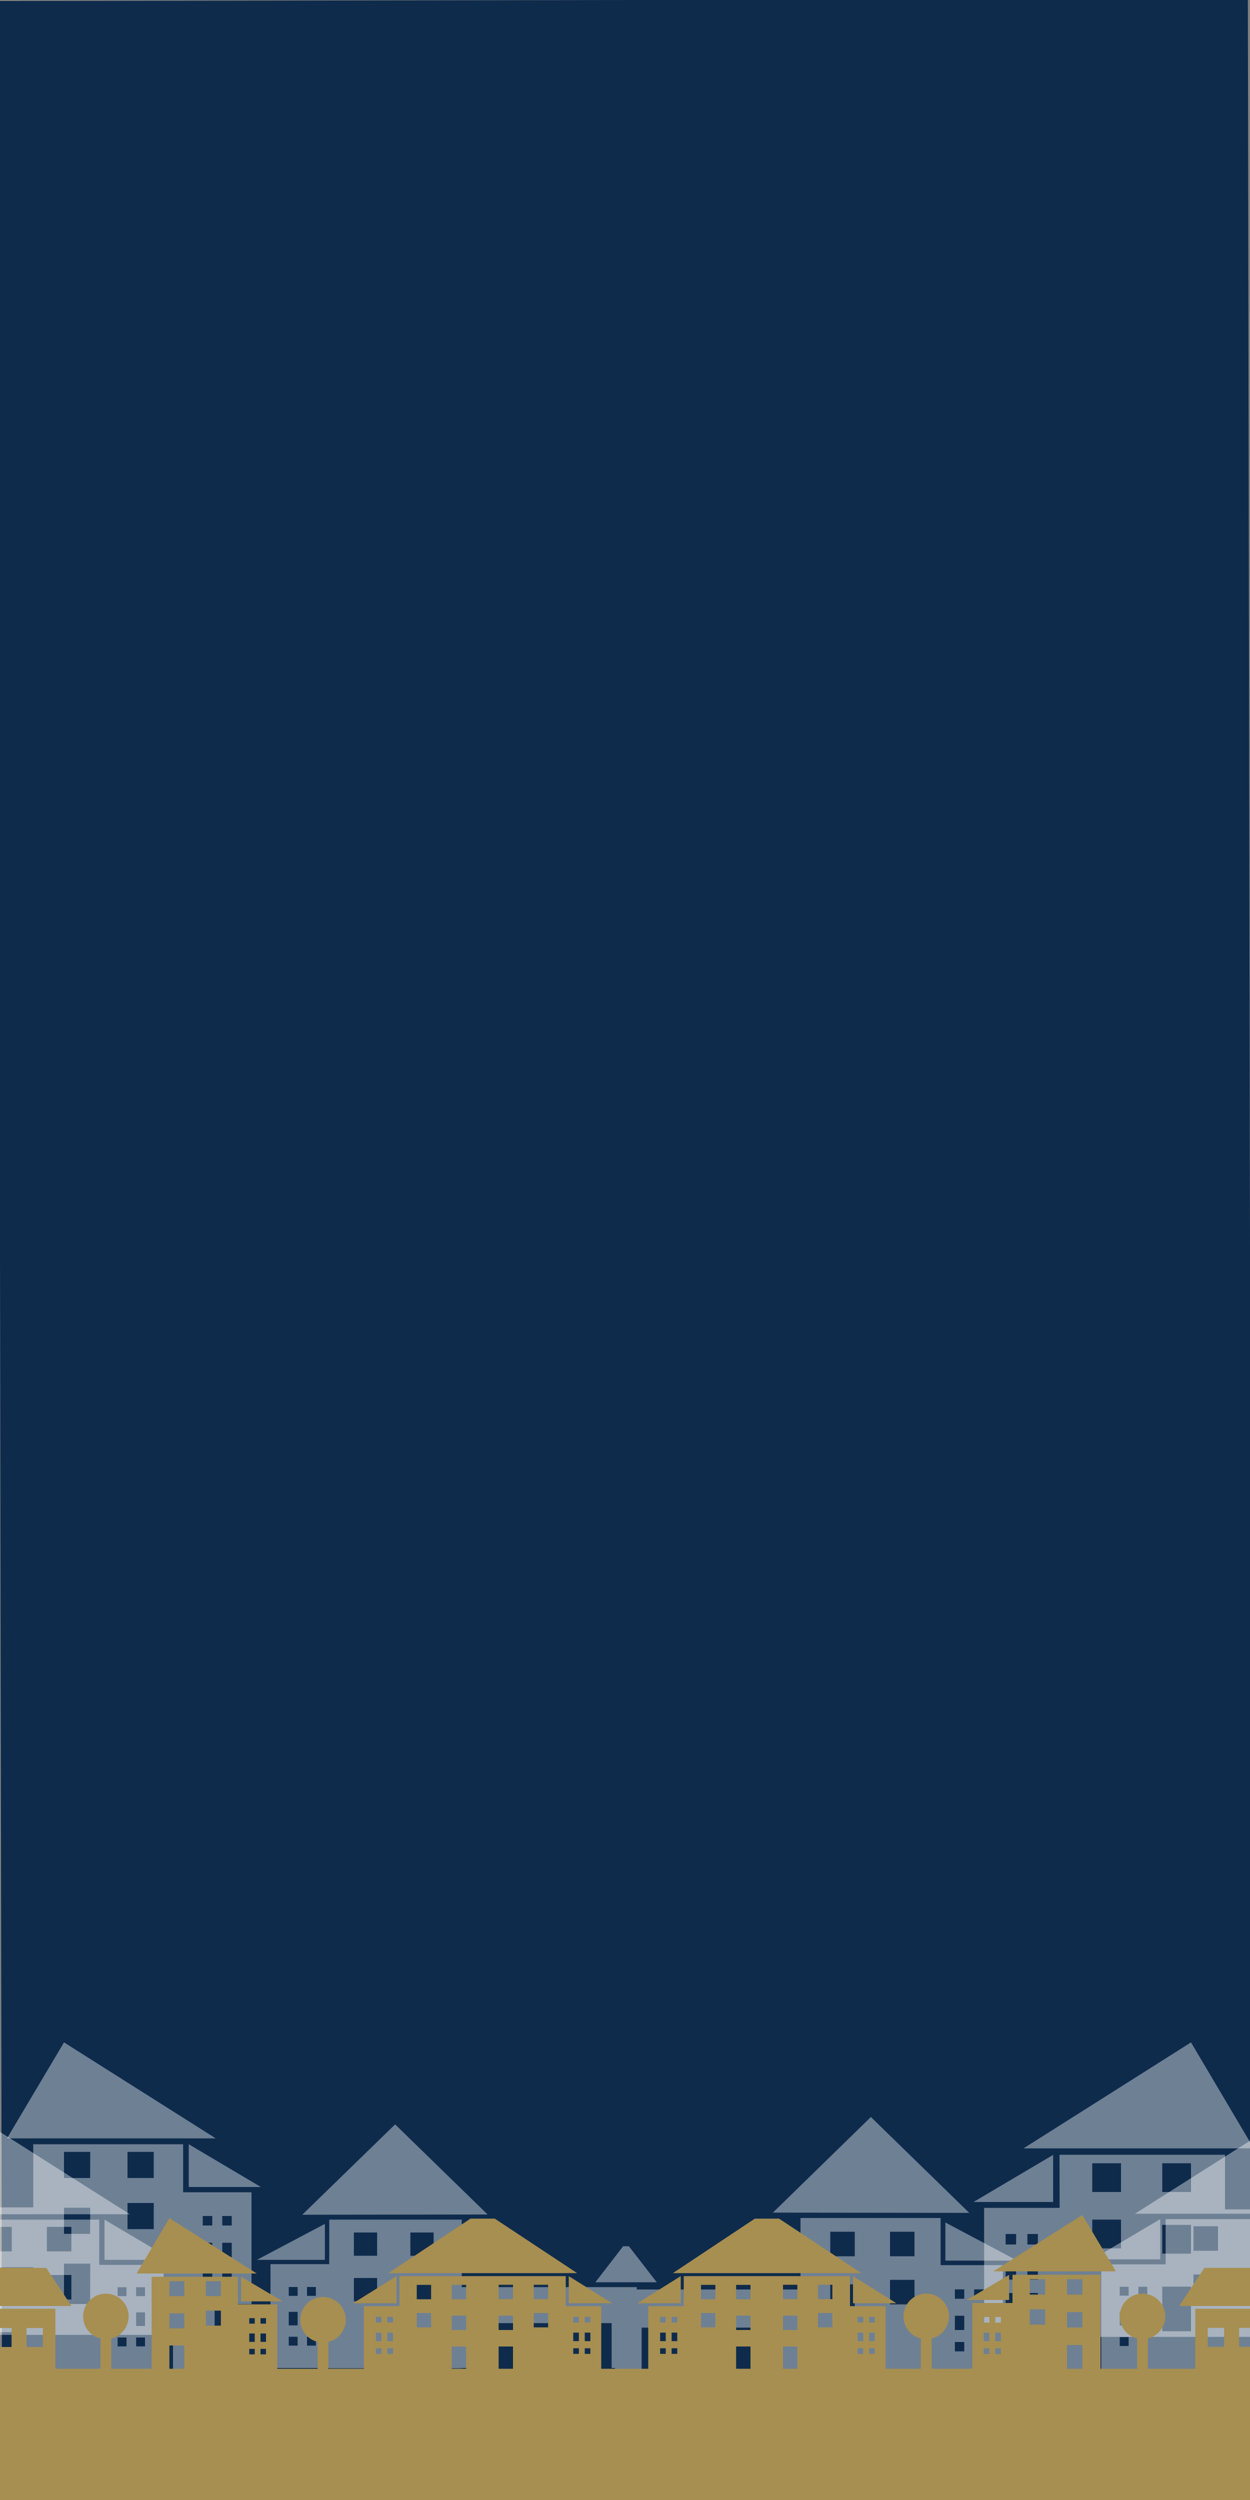
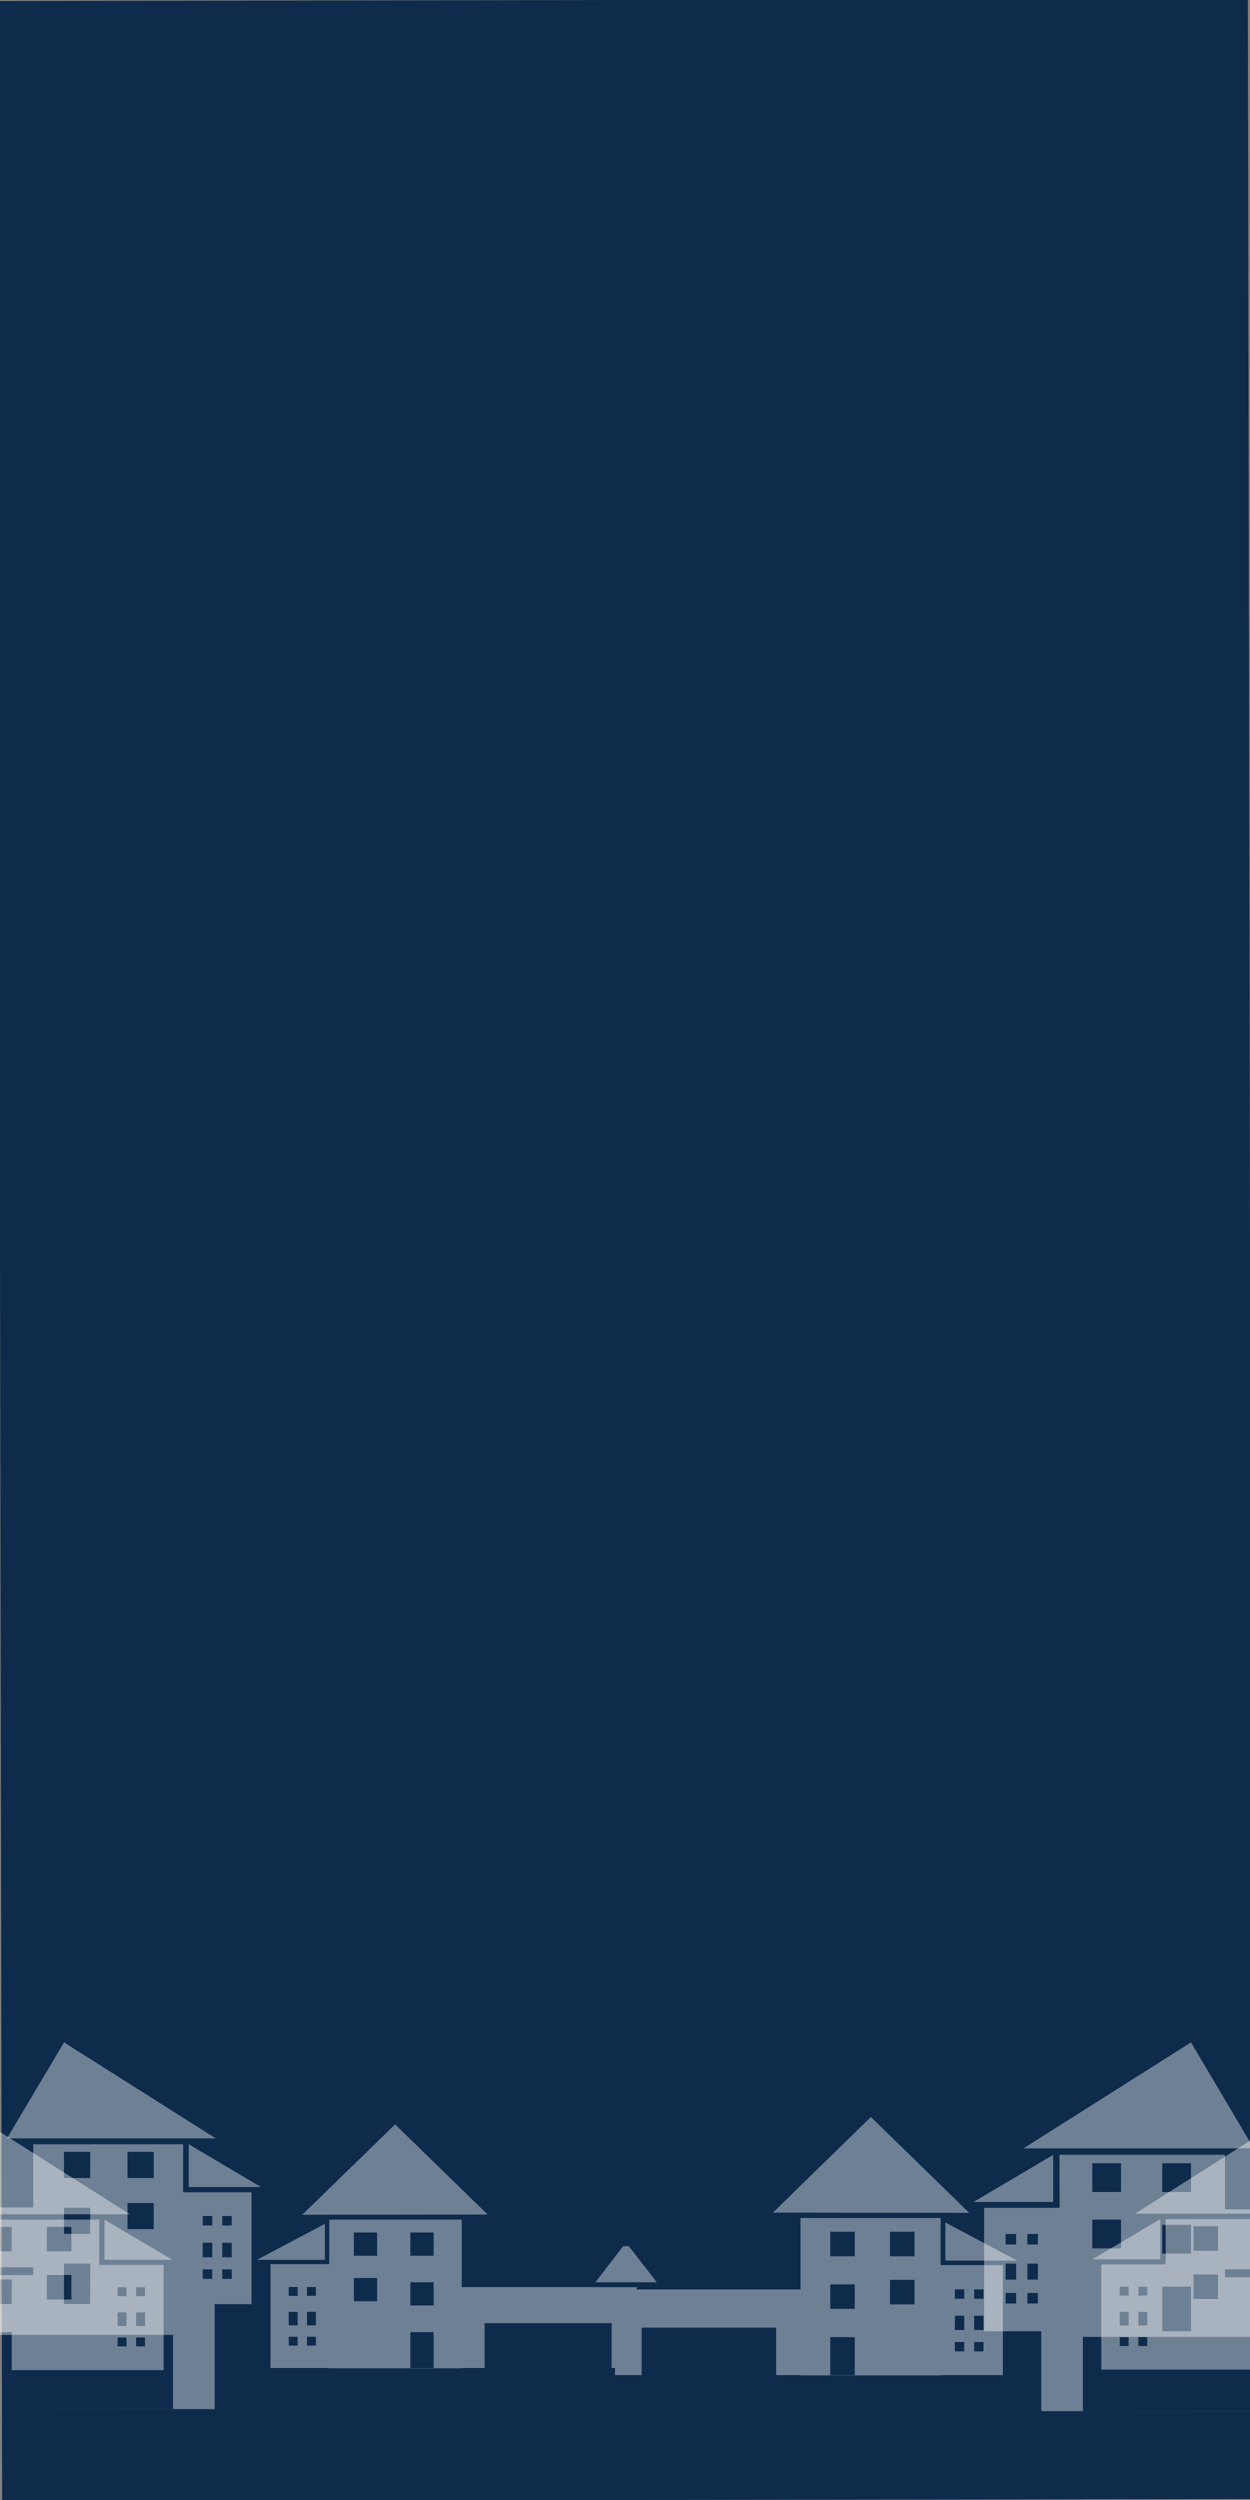
<svg xmlns="http://www.w3.org/2000/svg" xmlns:xlink="http://www.w3.org/1999/xlink" version="1.1" id="Layer_1" x="0px" y="0px" viewBox="0 0 1000 2000" style="enable-background:new 0 0 1000 2000;" xml:space="preserve">
  <rect x="0" y="0" width="1000" height="2000" fill="#808080" stroke="none" />
  <style type="text/css">
	.st0{clip-path:url(#SVGID_3_);}
	.st1{fill:#0E2B4C;}
	.st2{clip-path:url(#SVGID_5_);}
	.st3{clip-path:url(#SVGID_7_);fill:#662D91;}
	.st4{opacity:0.4;clip-path:url(#SVGID_9_);fill:#FFFFFF;enable-background:new    ;}
	.st5{opacity:0.4;clip-path:url(#SVGID_11_);fill:#FFFFFF;enable-background:new    ;}
	.st6{clip-path:url(#SVGID_13_);fill:#A78F51;}
</style>
  <g>
    <g>
      <g>
        <defs>
          <rect id="SVGID_2_" width="1000" height="2000" />
        </defs>
        <clipPath id="SVGID_3_">
          <use xlink:href="#SVGID_2_" style="overflow:visible;" />
        </clipPath>
        <g class="st0">
          <g>
            <polygon id="SVGID_1_" class="st1" points="1001.7,1999.2 1.7,2000.8 -1.7,0.8 998.3,-0.8      " />
          </g>
        </g>
      </g>
    </g>
    <g>
      <g>
        <defs>
          <rect id="SVGID_4_" width="1000" height="2000" />
        </defs>
        <clipPath id="SVGID_5_">
          <use xlink:href="#SVGID_4_" style="overflow:visible;" />
        </clipPath>
        <g class="st2">
          <g>
            <g>
              <g>
                <g>
                  <g>
                    <defs>
                      <rect id="SVGID_6_" x="-500" y="1000" width="2000" height="1000" />
                    </defs>
                    <clipPath id="SVGID_7_">
                      <use xlink:href="#SVGID_6_" style="overflow:visible;" />
                    </clipPath>
                    <path class="st3" d="M1348,1748.4" />
                  </g>
                </g>
                <g>
                  <g>
                    <defs>
                      <rect id="SVGID_8_" x="-500" y="1000" width="2000" height="1000" />
                    </defs>
                    <clipPath id="SVGID_9_">
                      <use xlink:href="#SVGID_8_" style="overflow:visible;" />
                    </clipPath>
                    <path class="st4" d="M-30,1927.3h168.4v0.1L-30,1927.3L-30,1927.3z M-148.7,1604.3l-123.1,119.9l245.8-0.3L-148.7,1604.3z            M146.5,1753.8h54.7v89.5h-29.5v84h-33.3v-59.4H-30v59.4h-30.4v0.4H-236v-0.4h-77.9v-60.5h7v-29.7H-326v29.7h-118.5v-82.2           h50.3l-0.1-35.3h110.2v9.4l42.3-22.5v47.9h-42.3v5.5h48.2v-59h175.5v89.5h87v-6.3h-79.9v-47.9h79.9v-50.5h119.9           L146.5,1753.8L146.5,1753.8z M-423.2,1841.4h-7v7h7V1841.4z M-423.2,1821.7h-7v10.7h7V1821.7z M-423.2,1802.1h-7v7h7           V1802.1z M-408.8,1841.4h-7v7h7V1841.4z M-408.8,1821.7h-7v10.7h7V1821.7z M-408.8,1802.1h-7v7h7V1802.1z M-326,1774.1           h12.9h6.3v-3.3v-15.9H-326V1774.1z M-353.5,1792.5h-19.2v19.2h19.2V1792.5z M-353.5,1754.9h-19.2v19.2h19.2V1754.9z            M-306.8,1796H-326v19.2h19.2V1796z M-278,1885.9h-11.7v11.7h11.7V1885.9z M-278,1852.9h-11.7v17.9h11.7V1852.9z            M-278,1820.1h-11.7v11.7h11.7V1820.1z M-253.8,1885.9h-11.7v11.7h11.7V1885.9z M-253.8,1852.9h-11.7v17.9h11.7V1852.9z            M-253.8,1820.1h-11.7v11.7h11.7V1820.1z M-172.5,1808.2h-30.7v30.7h30.7V1808.2z M-172.5,1747.9h-30.7v30.7h30.7V1747.9z            M-97.7,1879.8h-30.7v47.6h30.7V1879.8z M-97.7,1813.8h-30.7v30.7h30.7V1813.8z M-97.7,1747.9h-30.7v30.7h30.7V1747.9z            M72.2,1810.9h-21v32.3h20.9L72.2,1810.9L72.2,1810.9z M72.2,1766.2h-21v20.9h20.9L72.2,1766.2L72.2,1766.2z M72.2,1721.5           h-21v20.9h20.9L72.2,1721.5L72.2,1721.5z M123,1762.4h-21v20.9h21V1762.4z M123,1721.5h-21v20.9h21V1721.5z M177.8,1780.4           h7.6v-7.6h-7.6V1780.4z M177.8,1805.8h7.6v-11.6h-7.6V1805.8z M177.8,1823.1h7.6v-7.6h-7.6V1823.1z M162.2,1780.4h7.6v-7.6           h-7.6V1780.4z M162.2,1805.8h7.6v-11.6h-7.6V1805.8z M162.2,1823.1h7.6v-7.6h-7.6V1823.1z M-398.6,1749.3l-53.1,31.4h53.1           V1749.3z M-306.9,1674.4l-111.5,70.6H-265L-306.9,1674.4z M151,1749.6h57.7l-57.7-34.2V1749.6z M51.2,1633.9l-45.6,76.8           h167L51.2,1633.9z M866.3,1929h168.4v-0.1L866.3,1929L866.3,1929z M1153.3,1605.9l-122.7,119.6l245.8,0.4L1153.3,1605.9z            M1395.1,1784.2h49.7v81.1h-117.1V1836h-9.1h-9.8v29.3h9.8v63.6h-77.9v0.4h-175.5v-0.4h-30.4v-59.4H866.3v59.4H833V1865           h-45.7v-98.7h60.4l-0.1-42.5H980v43.7h78v47.9h-78v6.4h85.1v-89.6h175.5v59h45.7v-5.5h-39.8v-47.9l39.8,21.2v-9.7h108.8           V1784.2z M812.9,1834.4h-8.4v8.4h8.4V1834.4z M812.9,1810.9h-8.4v12.8h8.4V1810.9z M812.9,1787.2h-8.4v8.4h8.4V1787.2z            M830.3,1834.4h-8.4v8.4h8.4V1834.4z M830.3,1810.9h-8.4v12.8h8.4V1810.9z M830.3,1787.2h-8.4v8.4h8.4V1787.2z            M896.8,1775.7h-23v23h23V1775.7z M896.8,1730.6h-23v23h23V1730.6z M952.8,1829.3h-23v35.7h23V1829.3z M952.8,1779.9h-23           v23h23V1779.9z M952.8,1730.6h-23v23h23V1730.6z M1133.1,1881.4h-30.7v47.6h30.7V1881.4z M1133.1,1815.4h-30.7v30.7h30.7           V1815.4z M1133.1,1749.5h-30.7v30.7h30.7V1749.5z M1207.9,1809.8h-30.7v30.7h30.7V1809.8z M1207.9,1749.5h-30.7v30.7h30.7           V1749.5z M1423.7,1808.3h6.9v-6.9h-6.9V1808.3z M1423.7,1831.3h6.9v-10.5h-6.9V1831.3z M1423.7,1847.1h6.9v-6.9h-6.9           V1847.1z M1409.4,1808.3h6.9v-6.9h-6.9V1808.3z M1409.4,1831.3h6.9v-10.5h-6.9V1831.3z M1409.4,1847.1h6.9v-6.9h-6.9           V1847.1z M1308.8,1770.9v2.9h5.5h13.4v-18.9h-18.9V1770.9z M1282.7,1833.4h3.7h8v-11.7h-8h-3.7V1833.4z M1270.2,1887.6           h-11.7v11.7h11.7V1887.6z M1270.2,1854.6h-11.7v17.9h11.7V1854.6z M1270.2,1821.7h-11.7v11.7h11.7V1821.7z M1294.3,1887.6           h-11.7v11.7h11.7V1887.6z M1294.3,1865.3v-10.7h-8h-3.7v17.9h11.7V1865.3z M1327.7,1795.4h-9.1h-9.8v18.9h9.8h9.1V1795.4z            M1373.8,1792h-18.9v18.9h18.9V1792z M1373.8,1754.9h-18.9v18.9h18.9V1754.9z M1399.3,1780.3h52.3l-52.3-31V1780.3z            M1418.8,1745.1l-110.1-69.7l-41.3,69.7H1418.8z M842.5,1723.9l-63.7,37.7h63.7V1723.9z M952.8,1633.9l-134,84.8H1003           L952.8,1633.9z" />
                  </g>
                </g>
                <g>
                  <g>
                    <defs>
                      <rect id="SVGID_10_" x="-500" y="1000" width="2000" height="1000" />
                    </defs>
                    <clipPath id="SVGID_11_">
                      <use xlink:href="#SVGID_10_" style="overflow:visible;" />
                    </clipPath>
-                     <path class="st5" d="M-522.9,1900.1h24.7v-33.7h24.5v33.7h85.9v-67.4h-135.1V1900.1z M-420.1,1854.3h18.4v21.3h-18.4           V1854.3z M-455.4,1854.3h18.4v21.3h-18.4V1854.3z M-398.1,1786.8l28.4,42.8h-177.8l34-30.8l-0.1-33.7h18.1l0.4,16.9           l16.4-20l23.3,24.8L-398.1,1786.8L-398.1,1786.8z M1397.2,1900.9h85.9v-33.7h24.5v33.7h24.7v-67.4h-135.1V1900.9z            M1446.3,1855h18.4v21.3h-18.4V1855z M1411.2,1855h18.4v21.3h-18.4V1855z M1556.8,1830.3h-177.7l28.4-42.8h57.3l23.2-24.7           l16.5,20l0.4-16.9h18.1l-0.2,33.7L1556.8,1830.3z M932.5,1811.5H881v84.2h121.6v-30.4h19.6v30.4h23.2v-120.4H932.5V1811.5z            M902.9,1876.8h-7.1v-7.1h7.1V1876.8z M902.9,1860.4h-7.1v-10.9h7.1V1860.4z M902.9,1836.5h-7.1v-7.1h7.1V1836.5z            M917.8,1876.8h-7.1v-7.1h7.1V1876.8z M917.8,1860.4h-7.1v-10.9h7.1V1860.4z M917.8,1836.5h-7.1v-7.1h7.1V1836.5z            M1002.6,1781h19.6v19.6h-19.6V1781z M1002.6,1823.2h19.6v19.6h-19.6V1823.2z M954.8,1781h19.6v19.6h-19.6V1781z            M954.8,1819.6h19.6v19.6h-19.6V1819.6z M928.2,1807.5h-54.4l54.4-32.2V1807.5z M1065,1771H907.9l114.2-72.4L1065,1771z            M79.4,1775.7h-113v120.4h23.3v-30.4H9.4v30.4h121.5v-84.2H79.4V1775.7z M108.9,1829.8h7.1v7.1h-7.1V1829.8z M108.9,1849.9           h7.1v10.9h-7.1V1849.9z M108.9,1870h7.1v7.1h-7.1V1870z M94.1,1829.8h7.1v7.1h-7.1V1829.8z M94.1,1849.9h7.1v10.9h-7.1           V1849.9z M94.1,1870h7.1v7.1h-7.1V1870z M9.4,1843.2h-19.6v-19.6H9.4V1843.2z M9.4,1801.1h-19.6v-19.6H9.4V1801.1z            M57.1,1839.6H37.5V1820h19.6V1839.6z M57.1,1801.1H37.5v-19.6h19.6V1801.1z M83.6,1775.7l54.4,32.2H83.6V1775.7z            M103.9,1771.4H-53.2l42.9-72.4L103.9,1771.4z M-94,1786.5h-190.7v34.4h-40.8v71.9h100.8v-25.5h16.5v25.5h155v-71.9H-94           V1786.5z M-305.4,1875.7h-6.4v-6.4h6.4V1875.7z M-305.4,1861.1h-6.4v-9.8h6.4V1861.1z M-305.4,1839.7h-6.4v-6.4h6.4V1839.7           z M-292.1,1875.7h-6.4v-6.4h6.4V1875.7z M-292.1,1861.1h-6.4v-9.8h6.4V1861.1z M-292.1,1839.7h-6.4v-6.4h6.4V1839.7z            M-248.4,1845.3h-16.5v-16.5h16.5V1845.3z M-248.4,1812.9h-16.5v-16.5h16.5V1812.9z M-72.1,1833.3h6.4v6.4h-6.4V1833.3z            M-72.1,1851.3h6.4v9.8h-6.4V1851.3z M-72.1,1869.3h6.4v6.4h-6.4V1869.3z M-85.3,1833.3h6.4v6.4h-6.4V1833.3z            M-85.3,1851.3h6.4v9.8h-6.4V1851.3z M-85.3,1869.3h6.4v6.4h-6.4V1869.3z M-208.1,1848.3h-16.5v-16.5h16.5V1848.3z            M-208.1,1812.9h-16.5v-16.5h16.5V1812.9z M-154.4,1892.7h-16.5v-25.5h16.5V1892.7z M-154.4,1848.3h-16.5v-16.5h16.5           V1848.3z M-154.4,1813h-16.5v-16.5h16.5V1813z M-114.3,1845.3h-16.5v-16.5h16.5V1845.3z M-114.3,1813h-16.5v-16.5h16.5           V1813z M-288.1,1817.6h-49.7l49.7-31.1V1817.6z M-90.5,1786.5l49.7,31.1h-49.7V1786.5z M-81,1783.2h-216.2l94-62.7h27.8           L-81,1783.2z M1298.8,1786.5H1108v34.4h-40.8v71.9h100.7v-25.5h16.5v25.5h155.1v-71.9h-40.8v-34.4H1298.8z M1087.4,1875.7           h-6.4v-6.4h6.4V1875.7z M1087.4,1861.1h-6.4v-9.8h6.4V1861.1z M1087.4,1839.7h-6.4v-6.4h6.4V1839.7z M1100.6,1875.7h-6.4           v-6.4h6.4V1875.7z M1100.6,1861.1h-6.4v-9.8h6.4V1861.1z M1100.6,1839.7h-6.4v-6.4h6.4V1839.7z M1144.3,1845.3h-16.5v-16.5           h16.5V1845.3z M1144.3,1812.9h-16.5v-16.5h16.5V1812.9z M1320.6,1833.3h6.4v6.4h-6.4V1833.3z M1320.6,1851.3h6.4v9.8h-6.4           V1851.3z M1320.6,1869.3h6.4v6.4h-6.4V1869.3z M1307.4,1833.3h6.4v6.4h-6.4V1833.3z M1307.4,1851.3h6.4v9.8h-6.4V1851.3z            M1307.4,1869.3h6.4v6.4h-6.4V1869.3z M1184.4,1848.3h-16.5v-16.5h16.5V1848.3z M1184.4,1812.9h-16.5v-16.5h16.5V1812.9z            M1238.3,1892.7h-16.5v-25.5h16.5V1892.7z M1238.3,1848.3h-16.5v-16.5h16.5V1848.3z M1238.3,1813h-16.5v-16.5h16.5V1813z            M1278.4,1845.3h-16.5v-16.5h16.5V1845.3z M1278.4,1813h-16.5v-16.5h16.5V1813z M1104.6,1817.6h-49.7l49.7-31.1V1817.6z            M1302.2,1786.5l49.7,31.1h-49.7V1786.5z M1311.7,1783.2h-216.3l94.1-62.7h27.8L1311.7,1783.2z M752.5,1774.4H640.4v57.2           h-131v-1.9h-140v-54h-106v35.6h-47v83.1h47v0.2h105.9v-0.2h18.4v-35.9h101.6v35.9h2.7v5.7h21.3v-38h107.6v38h19.5v0.2           h112.1v-0.2h49.8v-88h-49.8V1774.4L752.5,1774.4z M238.1,1876.5H231v-7.1h7.1V1876.5z M238.1,1860.3H231v-10.8h7.1V1860.3z            M238.1,1836.7H231v-7.1h7.1V1836.7z M252.7,1876.5h-7.1v-7.1h7.1V1876.5z M252.7,1860.3h-7.1v-10.8h7.1V1860.3z            M252.7,1836.7h-7.1v-7.1h7.1V1836.7z M301.7,1841h-18.6v-18.6h18.6V1841z M301.7,1804.6h-18.6V1786h18.6V1804.6z            M346.9,1894.4h-18.6v-28.7h18.6V1894.4z M346.9,1844.4h-18.6v-18.6h18.6V1844.4z M346.9,1804.6h-18.6V1786h18.6V1804.6z            M683.8,1900.1h-19.6v-30.4h19.6V1900.1z M683.8,1847.1h-19.6v-19.6h19.6V1847.1z M683.8,1805h-19.6v-19.6h19.6V1805z            M731.6,1843.5H712v-19.6h19.6V1843.5z M731.6,1805H712v-19.6h19.6V1805z M779.3,1831.5h7.5v7.5h-7.5V1831.5z            M779.3,1852.6h7.5v11.4h-7.5V1852.6z M779.3,1873.6h7.5v7.5h-7.5V1873.6z M763.9,1831.5h7.5v7.5h-7.5V1831.5z            M763.9,1852.6h7.5v11.4h-7.5V1852.6z M763.9,1873.6h7.5v7.5h-7.5V1873.6z M775.4,1770.3l-157.1-0.2l78.4-76.5           L775.4,1770.3z M756.3,1778l57.5,30.5h-57.5V1778z M390.1,1771.6l-148.3,0.2l74.3-72.3L390.1,1771.6z M259.9,1807.9h-54.4           l54.4-28.8V1807.9z M525.4,1825.8h-49.1l22.2-28.8h4.6L525.4,1825.8z" />
+                     <path class="st5" d="M-522.9,1900.1h24.7v-33.7h24.5v33.7h85.9v-67.4h-135.1V1900.1z M-420.1,1854.3h18.4v21.3h-18.4           V1854.3z M-455.4,1854.3h18.4v21.3h-18.4V1854.3z M-398.1,1786.8l28.4,42.8h-177.8l34-30.8l-0.1-33.7h18.1l0.4,16.9           l16.4-20l23.3,24.8L-398.1,1786.8L-398.1,1786.8z M1397.2,1900.9h85.9v-33.7h24.5v33.7h24.7v-67.4h-135.1V1900.9z            M1446.3,1855h18.4v21.3h-18.4V1855z M1411.2,1855h18.4v21.3h-18.4V1855z M1556.8,1830.3h-177.7l28.4-42.8h57.3l23.2-24.7           l16.5,20l0.4-16.9h18.1l-0.2,33.7L1556.8,1830.3z M932.5,1811.5H881v84.2h121.6v-30.4h19.6v30.4h23.2v-120.4H932.5V1811.5z            M902.9,1876.8h-7.1v-7.1h7.1V1876.8z M902.9,1860.4h-7.1v-10.9h7.1V1860.4z M902.9,1836.5h-7.1v-7.1h7.1V1836.5z            M917.8,1876.8h-7.1v-7.1h7.1V1876.8z M917.8,1860.4h-7.1v-10.9h7.1V1860.4z M917.8,1836.5h-7.1v-7.1h7.1V1836.5z            M1002.6,1781h19.6v19.6h-19.6V1781z M1002.6,1823.2h19.6v19.6h-19.6V1823.2z M954.8,1781h19.6v19.6h-19.6V1781z            M954.8,1819.6h19.6v19.6h-19.6V1819.6z M928.2,1807.5h-54.4l54.4-32.2V1807.5z M1065,1771H907.9l114.2-72.4L1065,1771z            M79.4,1775.7h-113v120.4h23.3v-30.4H9.4v30.4h121.5v-84.2H79.4V1775.7z M108.9,1829.8h7.1v7.1h-7.1V1829.8z M108.9,1849.9           h7.1v10.9h-7.1V1849.9z M108.9,1870h7.1v7.1h-7.1V1870z M94.1,1829.8h7.1v7.1h-7.1V1829.8z M94.1,1849.9h7.1v10.9h-7.1           V1849.9z M94.1,1870h7.1v7.1h-7.1V1870z M9.4,1843.2h-19.6v-19.6H9.4V1843.2z M9.4,1801.1h-19.6v-19.6H9.4V1801.1z            M57.1,1839.6H37.5V1820h19.6V1839.6z M57.1,1801.1H37.5v-19.6h19.6V1801.1z M83.6,1775.7l54.4,32.2H83.6V1775.7z            M103.9,1771.4H-53.2l42.9-72.4L103.9,1771.4z M-94,1786.5h-190.7v34.4h-40.8v71.9h100.8v-25.5h16.5v25.5h155v-71.9H-94           V1786.5z M-305.4,1875.7h-6.4v-6.4h6.4V1875.7z M-305.4,1861.1h-6.4v-9.8h6.4V1861.1z M-305.4,1839.7h-6.4v-6.4h6.4V1839.7           z M-292.1,1875.7h-6.4v-6.4h6.4V1875.7z M-292.1,1861.1h-6.4v-9.8h6.4V1861.1z M-292.1,1839.7h-6.4v-6.4h6.4V1839.7z            M-248.4,1845.3h-16.5v-16.5h16.5V1845.3z M-248.4,1812.9h-16.5v-16.5h16.5V1812.9z M-72.1,1833.3h6.4v6.4h-6.4V1833.3z            M-72.1,1851.3h6.4v9.8h-6.4V1851.3z M-72.1,1869.3h6.4v6.4h-6.4V1869.3z M-85.3,1833.3h6.4v6.4h-6.4V1833.3z            M-85.3,1851.3h6.4v9.8h-6.4V1851.3z M-85.3,1869.3h6.4v6.4h-6.4V1869.3z M-208.1,1848.3h-16.5v-16.5h16.5V1848.3z            M-208.1,1812.9h-16.5v-16.5h16.5V1812.9z M-154.4,1892.7h-16.5v-25.5h16.5V1892.7z M-154.4,1848.3h-16.5v-16.5h16.5           V1848.3z M-154.4,1813h-16.5v-16.5h16.5V1813z M-114.3,1845.3h-16.5v-16.5h16.5V1845.3z M-114.3,1813h-16.5v-16.5h16.5           V1813z M-288.1,1817.6h-49.7l49.7-31.1V1817.6z M-90.5,1786.5l49.7,31.1h-49.7V1786.5z M-81,1783.2h-216.2l94-62.7h27.8           L-81,1783.2z M1298.8,1786.5H1108v34.4h-40.8v71.9h100.7v-25.5h16.5v25.5h155.1v-71.9h-40.8v-34.4H1298.8z M1087.4,1875.7           h-6.4v-6.4h6.4V1875.7z M1087.4,1861.1h-6.4v-9.8h6.4V1861.1z M1087.4,1839.7h-6.4v-6.4h6.4V1839.7z M1100.6,1875.7h-6.4           v-6.4h6.4V1875.7z M1100.6,1861.1h-6.4v-9.8h6.4V1861.1z M1100.6,1839.7h-6.4v-6.4h6.4V1839.7z M1144.3,1845.3h-16.5v-16.5           h16.5V1845.3z M1144.3,1812.9h-16.5v-16.5h16.5V1812.9z M1320.6,1833.3h6.4v6.4h-6.4V1833.3z M1320.6,1851.3h6.4v9.8h-6.4           V1851.3z M1320.6,1869.3v6.4h-6.4V1869.3z M1307.4,1833.3h6.4v6.4h-6.4V1833.3z M1307.4,1851.3h6.4v9.8h-6.4V1851.3z            M1307.4,1869.3h6.4v6.4h-6.4V1869.3z M1184.4,1848.3h-16.5v-16.5h16.5V1848.3z M1184.4,1812.9h-16.5v-16.5h16.5V1812.9z            M1238.3,1892.7h-16.5v-25.5h16.5V1892.7z M1238.3,1848.3h-16.5v-16.5h16.5V1848.3z M1238.3,1813h-16.5v-16.5h16.5V1813z            M1278.4,1845.3h-16.5v-16.5h16.5V1845.3z M1278.4,1813h-16.5v-16.5h16.5V1813z M1104.6,1817.6h-49.7l49.7-31.1V1817.6z            M1302.2,1786.5l49.7,31.1h-49.7V1786.5z M1311.7,1783.2h-216.3l94.1-62.7h27.8L1311.7,1783.2z M752.5,1774.4H640.4v57.2           h-131v-1.9h-140v-54h-106v35.6h-47v83.1h47v0.2h105.9v-0.2h18.4v-35.9h101.6v35.9h2.7v5.7h21.3v-38h107.6v38h19.5v0.2           h112.1v-0.2h49.8v-88h-49.8V1774.4L752.5,1774.4z M238.1,1876.5H231v-7.1h7.1V1876.5z M238.1,1860.3H231v-10.8h7.1V1860.3z            M238.1,1836.7H231v-7.1h7.1V1836.7z M252.7,1876.5h-7.1v-7.1h7.1V1876.5z M252.7,1860.3h-7.1v-10.8h7.1V1860.3z            M252.7,1836.7h-7.1v-7.1h7.1V1836.7z M301.7,1841h-18.6v-18.6h18.6V1841z M301.7,1804.6h-18.6V1786h18.6V1804.6z            M346.9,1894.4h-18.6v-28.7h18.6V1894.4z M346.9,1844.4h-18.6v-18.6h18.6V1844.4z M346.9,1804.6h-18.6V1786h18.6V1804.6z            M683.8,1900.1h-19.6v-30.4h19.6V1900.1z M683.8,1847.1h-19.6v-19.6h19.6V1847.1z M683.8,1805h-19.6v-19.6h19.6V1805z            M731.6,1843.5H712v-19.6h19.6V1843.5z M731.6,1805H712v-19.6h19.6V1805z M779.3,1831.5h7.5v7.5h-7.5V1831.5z            M779.3,1852.6h7.5v11.4h-7.5V1852.6z M779.3,1873.6h7.5v7.5h-7.5V1873.6z M763.9,1831.5h7.5v7.5h-7.5V1831.5z            M763.9,1852.6h7.5v11.4h-7.5V1852.6z M763.9,1873.6h7.5v7.5h-7.5V1873.6z M775.4,1770.3l-157.1-0.2l78.4-76.5           L775.4,1770.3z M756.3,1778l57.5,30.5h-57.5V1778z M390.1,1771.6l-148.3,0.2l74.3-72.3L390.1,1771.6z M259.9,1807.9h-54.4           l54.4-28.8V1807.9z M525.4,1825.8h-49.1l22.2-28.8h4.6L525.4,1825.8z" />
                  </g>
                </g>
                <g>
                  <g>
                    <defs>
                      <rect id="SVGID_12_" x="-500" y="1000" width="2000" height="1000" />
                    </defs>
                    <clipPath id="SVGID_13_">
                      <use xlink:href="#SVGID_12_" style="overflow:visible;" />
                    </clipPath>
-                     <path class="st6" d="M1361.2,1777.1l-44.7,43.7l89.6,0.1L1361.2,1777.1z M1395.2,1825.2v17.5h32.9L1395.2,1825.2z            M1326.4,1836.1v17.5l-91.8-0.1l13.5-17.4H1326.4z M-362.9,1777l44.8,43.6l-89.7,0.2L-362.9,1777z M-396.9,1825.1v17.5           h-32.8L-396.9,1825.1z M-328.1,1835.9v17.5h91.8l-13.5-17.5H-328.1z M-209.3,1842.3l32.5-19.2v19.2H-209.3z M-188.9,1820.5           H-95l-25.6-43.3L-188.9,1820.5z M773.4,1840l33.9-20.1v20.1H773.4z M794.6,1817.1h98.1l-26.8-45.1L794.6,1817.1z            M1210.6,1841l-33.2-19.7v19.7H1210.6z M1189.8,1818.7h-96l26.2-44.3L1189.8,1818.7z M226.2,1841.1l-33.3-19.7v19.7H226.2z            M205.4,1818.8h-96.1l26.2-44.3L205.4,1818.8z M509.9,1842.6h34.7v-21.7L509.9,1842.6z M717.1,1842.6h-34.7v-21.7           L717.1,1842.6z M538.3,1818.5h150.8l-65.9-43.6h-19.3L538.3,1818.5z M282.5,1842.6h34.7v-21.7L282.5,1842.6z M489.7,1842.6           H455v-21.7L489.7,1842.6z M310.8,1818.5h150.9l-65.9-43.6h-19.4L310.8,1818.5z M-69.4,1844.8H57.2L37,1814.3H-3.8           l-16.6-17.6l-11.7,14.2l-0.3-12.1h-12.9l0.1,24.1L-69.4,1844.8z M1069.9,1844.8H943.3l20.2-30.5h40.8l16.6-17.6l11.7,14.2           l0.3-12.1h12.9l-0.1,24.1L1069.9,1844.8z M-462.6,1853.4c0-0.9,0.4-1.9,1.1-2.5c0.7-0.7,1.6-1,2.5-1s1.8,0.4,2.5,1.1           c0.6,0.7,1,1.6,1,2.5s-0.4,1.8-1,2.4s-1.5,1-2.4,1s-1.8-0.4-2.4-1s-1-1.5-1-2.4L-462.6,1853.4L-462.6,1853.4z            M-462.4,1853.4c0,0.9,0.4,1.8,1,2.4s1.5,1,2.4,1s1.7-0.4,2.3-1c0.6-0.6,0.9-1.5,0.9-2.3c0-0.9-0.4-1.7-1-2.3           c-0.6-0.6-1.4-0.9-2.3-0.9c-0.8,0-1.7,0.4-2.3,1s-0.9,1.4-0.9,2.3h-0.1V1853.4z M-463,1854.7c-0.3-1-0.2-2.2,0.3-3.2           s1.4-1.7,2.4-2s2.2-0.2,3.1,0.3c1,0.5,1.7,1.4,2,2.4s0.2,2.1-0.3,3.1c-0.5,0.9-1.4,1.7-2.4,2s-2.1,0.2-3-0.3           s-1.6-1.3-1.9-2.3H-463z M-462.7,1854.6c0.3,1,1.1,1.8,2,2.3s2,0.5,3,0.2s1.8-1,2.2-1.9s0.5-2,0.2-2.9s-1-1.7-1.9-2.2           c-0.9-0.4-1.9-0.5-2.9-0.2c-0.9,0.3-1.7,1-2.1,1.9s-0.5,1.9-0.2,2.8L-462.7,1854.6L-462.7,1854.6z M-462.9,1856.3           c-0.7-1-1-2.4-0.8-3.6s0.9-2.4,2-3.1c1-0.7,2.3-1,3.6-0.8c1.2,0.2,2.4,0.9,3.1,1.9s1,2.3,0.8,3.5s-0.9,2.3-1.9,3           s-2.3,1-3.4,0.8c-1.2-0.2-2.3-0.9-3-1.9L-462.9,1856.3z M-462.7,1856.1c0.7,1,1.8,1.6,3,1.8c1.2,0.2,2.4-0.1,3.3-0.8           c0.9-0.7,1.6-1.8,1.8-2.9c0.2-1.2-0.1-2.4-0.8-3.3c-0.7-0.9-1.8-1.6-2.9-1.7c-1.1-0.2-2.3,0.1-3.2,0.8           c-0.9,0.7-1.5,1.7-1.7,2.8c-0.2,1.1,0.1,2.3,0.8,3.2L-462.7,1856.1z M-462.3,1857.9c-1.2-0.9-2-2.2-2.2-3.7s0.2-3,1-4.2           c0.9-1.2,2.2-2,3.6-2.2s2.9,0.2,4.1,1c1.2,0.9,1.9,2.2,2.1,3.6s-0.2,2.9-1,4s-2.1,1.9-3.5,2.1s-2.8-0.2-4-1L-462.3,1857.9z            M-462.1,1857.7c1.1,0.8,2.6,1.1,3.9,0.9c1.4-0.2,2.6-1,3.4-2.1s1.1-2.5,0.9-3.9c-0.2-1.3-1-2.6-2.1-3.3           c-1.1-0.8-2.5-1.1-3.8-0.9s-2.5,1-3.3,2.1s-1.1,2.5-0.9,3.8s1,2.5,2,3.2L-462.1,1857.7z M-461,1859.6           c-1.6-0.5-3-1.8-3.8-3.3s-0.9-3.4-0.3-5c0.5-1.6,1.7-3,3.2-3.7c1.5-0.8,3.3-0.9,4.9-0.3c1.6,0.5,2.9,1.7,3.7,3.2           c0.7,1.5,0.9,3.3,0.3,4.8c-0.5,1.6-1.7,2.9-3.1,3.6c-1.5,0.7-3.2,0.8-4.7,0.3L-461,1859.6z M-460.8,1859.2           c1.5,0.5,3.3,0.3,4.7-0.4c1.4-0.7,2.5-2.1,3-3.6s0.3-3.2-0.4-4.6c-0.7-1.4-2-2.5-3.5-2.9c-1.5-0.5-3.2-0.3-4.5,0.4           c-1.4,0.7-2.4,2-2.9,3.5s-0.3,3.1,0.4,4.5s2,2.4,3.4,2.8L-460.8,1859.2z M-458.9,1860.9c-2,0-4-0.9-5.4-2.3           s-2.2-3.4-2.2-5.4s0.8-3.9,2.2-5.3c1.4-1.4,3.3-2.2,5.3-2.1c1.9,0,3.9,0.8,5.2,2.2c1.4,1.4,2.1,3.3,2.1,5.2           s-0.8,3.8-2.2,5.1c-1.4,1.3-3.2,2.1-5.1,2.1v0.5L-458.9,1860.9L-458.9,1860.9z M-458.9,1860.4c1.9,0,3.7-0.8,5-2.1           c1.3-1.3,2.1-3.2,2-5c0-1.9-0.8-3.7-2.1-5c-1.3-1.3-3.1-2-5-2c-1.8,0-3.6,0.8-4.9,2.1c-1.3,1.3-2,3.1-2,4.9s0.8,3.5,2,4.8           c1.3,1.2,3,1.9,4.8,1.9v0.4L-458.9,1860.4L-458.9,1860.4z M-456.2,1861.7c-2.2,0.7-4.7,0.5-6.8-0.6s-3.6-3-4.3-5.2           c-0.7-2.2-0.5-4.6,0.6-6.7c1-2,2.9-3.6,5.1-4.3c2.2-0.7,4.6-0.5,6.5,0.6c2,1,3.5,2.9,4.2,5s0.5,4.5-0.6,6.4           c-1,2-2.8,3.5-4.9,4.1L-456.2,1861.7z M-456.4,1861.1c2.1-0.7,3.8-2.2,4.8-4.2c1-1.9,1.1-4.3,0.4-6.3s-2.2-3.8-4.1-4.7           c-1.9-1-4.2-1.1-6.2-0.4s-3.7,2.2-4.6,4c-0.9,1.9-1.1,4.1-0.4,6.1s2.1,3.6,4,4.6c1.8,0.9,4,1.1,6,0.4L-456.4,1861.1z            M-452.9,1861.5c-2.2,1.6-5,2.2-7.7,1.8c-2.7-0.4-5.1-2-6.6-4.2c-1.6-2.2-2.2-5-1.7-7.6c0.4-2.6,1.9-5,4.1-6.5           c2.1-1.5,4.9-2.2,7.4-1.7c2.6,0.4,4.9,1.9,6.4,4s2.1,4.8,1.7,7.3s-1.9,4.9-4,6.3L-452.9,1861.5z M-453.3,1861           c2-1.5,3.4-3.8,3.8-6.3s-0.3-5.1-1.8-7.1s-3.8-3.4-6.2-3.7c-2.5-0.4-5,0.3-7,1.8s-3.3,3.7-3.7,6.1           c-0.4,2.4,0.3,4.9,1.7,6.9c1.4,1.9,3.7,3.3,6,3.6c2.4,0.4,4.9-0.3,6.8-1.7L-453.3,1861z M-449.4,1860.2           c-1.9,2.5-4.8,4.3-7.9,4.7c-3.1,0.5-6.3-0.3-8.8-2.2c-2.5-1.8-4.2-4.7-4.6-7.7c-0.5-3,0.3-6.2,2.2-8.7           c1.8-2.5,4.6-4.1,7.6-4.6s6.1,0.3,8.6,2.1c2.4,1.8,4.1,4.5,4.5,7.5s-0.3,6-2.1,8.4L-449.4,1860.2z M-450,1859.8           c1.7-2.4,2.4-5.5,1.9-8.4s-2.2-5.6-4.5-7.2c-2.4-1.7-5.4-2.4-8.2-1.9c-2.8,0.5-5.5,2.1-7.1,4.5c-1.7,2.3-2.3,5.3-1.9,8.1           c0.5,2.8,2.1,5.4,4.4,7s5.2,2.3,8,1.8s5.3-2,6.9-4.3L-450,1859.8z M-445.9,1857.4c-1.2,3.5-3.7,6.4-7,8s-7.1,1.9-10.6,0.7           c-3.4-1.1-6.3-3.7-7.9-6.9c-1.6-3.2-1.9-7-0.7-10.4c1.1-3.4,3.6-6.2,6.8-7.8c3.2-1.6,6.9-1.8,10.2-0.7           c3.3,1.1,6.1,3.6,7.7,6.7s1.8,6.8,0.7,10.1L-445.9,1857.4z M-446.7,1857.2c1-3.3,0.7-6.9-0.9-10c-1.6-3-4.4-5.4-7.6-6.4           s-6.8-0.7-9.8,0.9c-3,1.5-5.3,4.3-6.3,7.5s-0.7,6.7,0.9,9.6c1.5,2.9,4.2,5.2,7.4,6.2c3.1,1,6.6,0.7,9.5-0.8s5.1-4.2,6-7.2           L-446.7,1857.2z M1463.2,1895v-25.7h-2.2c3.5-0.4,6.8-2,9.4-4.5c3.1-2.9,4.9-7.1,4.9-11.4l-0.9-0.1c0-4-1.6-8-4.4-10.9           s-6.8-4.6-10.9-4.6s-8.2,1.6-11.1,4.5s-4.7,7-4.7,11.1c-0.1,4.1,1.6,8.2,4.5,11.2c2.5,2.6,5.9,4.3,9.5,4.7h-2.6v25.7h-33.1           v-50.3h-28.4v-21.5H1329v32.7h-84.6v39.1h-191.9v-48h-96.3v48h-37.9v-24.2c8-1.9,13.9-9.1,13.9-17.7           c0-10.1-8.1-18.2-18.2-18.2s-18.2,8.1-18.2,18.2c0,8.6,5.9,15.8,13.9,17.7v24.2h-29.3v-75.2H810v22.6h-32.1v52.6h-32.6           v-24.2c8-1.9,13.9-9.1,13.9-17.7c0-10.1-8.1-18.2-18.2-18.2s-18.2,8.1-18.2,18.2c0,8.6,5.9,15.8,13.9,17.7v24.2h-28.2           v-50.1H680v-24H547v24h-28.4v50.1H481v-50.1h-28.4v-24h-133v24h-28.5v50.1h-28.4v-21.5c8-1.9,13.9-9.1,13.9-17.7           c0-10.1-8.2-18.2-18.2-18.2s-18.2,8.1-18.2,18.2c0,8.6,5.9,15.8,13.9,17.7v21.5h-32.3v-51.5h-31.5v-22.1h-69v73.6H89v-24.2           c8-1.9,13.9-9.1,13.9-17.7c0-10.1-8.2-18.2-18.2-18.2s-18.2,8.1-18.2,18.2c0,8.6,5.9,15.8,13.9,17.7v24.2H44.3v-48H-52v48           h-54.7v-72h-67.5v21.7H-205v50.3h-125.7v-0.2h11.1v-21.7h61.4v21.7h12.2v-39.1h-84.7v-32.6h-64v21.5h-28.4v50.2h28.4v0.2           H-455v-26h-2.3c3.5-0.4,6.8-2,9.3-4.5c3.1-2.9,4.9-7.1,4.9-11.4l-0.9-0.1c0-4-1.6-8-4.4-10.9s-6.8-4.6-10.9-4.6           s-8.2,1.6-11.1,4.5s-4.7,7-4.7,11.1c-0.1,4.1,1.6,8.2,4.5,11.2c2.5,2.6,5.9,4.3,9.5,4.7h-2.5v26H-500v105h2000v-105           L1463.2,1895L1463.2,1895z M-410.1,1884.1h-4.3v-4.3h4.3V1884.1z M-410.1,1874.3h-4.3v-6.5h4.3V1874.3z M-410.1,1860h-4.3           v-4.3h4.3V1860z M-401.2,1884.1h-4.3v-4.3h4.3V1884.1z M-401.2,1874.3h-4.3v-6.5h4.3V1874.3z M-401.2,1860h-4.3v-4.3h4.3           V1860z M-469.7,1863.4c-2.7-2.6-4.4-6.4-4.4-10.3c-0.1-3.8,1.5-7.7,4.2-10.5s6.6-4.5,10.5-4.5c3.9-0.1,7.9,1.5,10.7,4.3           c2.9,2.8,4.6,6.7,4.6,10.7h-1c0,3.8-1.5,7.5-4.1,10.2c-2.7,2.7-6.4,4.3-10.2,4.3S-467,1866.1-469.7,1863.4z M-371.6,1862.6           h-11.2v-11.2h11.2V1862.6z M-371.6,1840.5h-11.2v-11.2h11.2V1840.5z M-344.3,1894.9h-11.2v-17.4h11.2V1894.9z            M-344.3,1864.7h-11.2v-11.2h11.2V1864.7z M-344.3,1840.5h-11.2v-11.2h11.2V1840.5z M-191.9,1883.7h-4.3v-4.3h4.3V1883.7z            M-191.9,1873.9h-4.3v-6.5h4.3V1873.9z M-191.9,1859.6h-4.3v-4.3h4.3V1859.6z M-183.1,1883.7h-4.3v-4.3h4.3V1883.7z            M-183.1,1873.9h-4.3v-6.5h4.3V1873.9z M-183.1,1859.6h-4.3v-4.3h4.3V1859.6z M-149.3,1861.3H-161v-11.7h11.7V1861.3z            M-149.3,1838.2H-161v-11.7h11.7V1838.2z M-120.6,1895h-11.7v-18.2h11.7C-120.6,1876.8-120.6,1895-120.6,1895z            M-120.6,1863.4h-11.7v-11.7h11.7C-120.6,1851.7-120.6,1863.4-120.6,1863.4z M-120.6,1838.2h-11.7v-11.7h11.7           C-120.6,1826.5-120.6,1838.2-120.6,1838.2z M-16.9,1895h-17.5v-24h17.5C-16.9,1871-16.9,1895-16.9,1895z M9.3,1877.6H-3.8           v-15.2H9.3V1877.6z M34.3,1877.6H21.2v-15.2h13.1C34.3,1862.4,34.3,1877.6,34.3,1877.6z M147.5,1895h-12v-18.6h12V1895z            M147.5,1862.7h-12v-12h12V1862.7z M147.5,1836.9h-12v-12h12V1836.9z M176.7,1860.5h-12v-12h12V1860.5z M176.7,1836.9h-12           v-12h12V1836.9z M203.8,1883.5h-4.4v-4.4h4.4V1883.5z M203.8,1873.5h-4.4v-6.7h4.4V1873.5z M203.8,1858.9h-4.4v-4.4h4.4           V1858.9z M212.8,1883.5h-4.4v-4.4h4.4V1883.5z M212.8,1873.5h-4.4v-6.7h4.4V1873.5z M212.8,1858.9h-4.4v-4.4h4.4V1858.9z            M305.2,1883.1h-4.5v-4.5h4.5V1883.1z M305.2,1872.9h-4.5v-6.8h4.5V1872.9z M305.2,1858h-4.5v-4.5h4.5V1858z M314.4,1883.1           h-4.5v-4.5h4.5V1883.1z M314.4,1872.9h-4.5v-6.8h4.5V1872.9z M314.4,1858h-4.5v-4.5h4.5V1858z M344.9,1861.9h-11.5v-11.5           h11.5V1861.9z M344.9,1839.4h-11.5v-11.5h11.5V1839.4z M372.9,1895h-11.5v-17.8h11.5V1895z M372.9,1864h-11.5v-11.5h11.5           V1864z M372.9,1839.4h-11.5v-11.5h11.5V1839.4z M410.4,1895h-11.5v-17.8h11.5V1895z M410.4,1864h-11.5v-11.5h11.5V1864z            M410.4,1839.3h-11.5v-11.5h11.5V1839.3z M438.5,1861.9H427v-11.5h11.5V1861.9z M438.5,1839.3H427v-11.5h11.5V1839.3z            M463.1,1883.1h-4.5v-4.5h4.5V1883.1z M463.1,1872.9h-4.5v-6.8h4.5V1872.9z M463.1,1858h-4.5v-4.5h4.5V1858z M472.3,1883.1           h-4.5v-4.5h4.5V1883.1z M472.3,1872.9h-4.5v-6.8h4.5V1872.9z M472.3,1858h-4.5v-4.5h4.5V1858z M532.6,1883.1h-4.5v-4.5h4.5           V1883.1z M532.6,1872.9h-4.5v-6.8h4.5V1872.9z M532.6,1858h-4.5v-4.5h4.5V1858z M541.8,1883.1h-4.5v-4.5h4.5V1883.1z            M541.8,1872.9h-4.5v-6.8h4.5V1872.9z M541.8,1858h-4.5v-4.5h4.5V1858z M572.3,1861.9h-11.5v-11.5h11.5V1861.9z            M572.3,1839.4h-11.5v-11.5h11.5V1839.4z M600.4,1895h-11.5v-17.8h11.5V1895z M600.4,1864h-11.5v-11.5h11.5V1864z            M600.4,1839.4h-11.5v-11.5h11.5V1839.4z M637.9,1895h-11.5v-17.8h11.5V1895z M637.9,1864h-11.5v-11.5h11.5V1864z            M637.9,1839.3h-11.5v-11.5h11.5V1839.3z M665.9,1861.9h-11.5v-11.5h11.5V1861.9z M665.9,1839.3h-11.5v-11.5h11.5V1839.3z            M690.6,1883.1h-4.5v-4.5h4.5V1883.1z M690.6,1872.9h-4.5v-6.8h4.5V1872.9z M690.6,1858h-4.5v-4.5h4.5V1858z M699.8,1883.1           h-4.5v-4.5h4.5V1883.1z M699.8,1872.9h-4.5v-6.8h4.5V1872.9z M699.8,1858h-4.5v-4.5h4.5V1858z M791.5,1883.2H787v-4.5h4.5           V1883.2z M791.5,1872.9H787v-6.8h4.5V1872.9z M791.5,1858.1H787v-4.5h4.5V1858.1z M800.7,1883.2h-4.5v-4.5h4.5V1883.2z            M800.7,1872.9h-4.5v-6.8h4.5V1872.9z M800.7,1858.1h-4.5v-4.5h4.5V1858.1z M836.1,1859.7h-12.3v-12.3h12.3V1859.7z            M836.1,1835.7h-12.3v-12.3h12.3V1835.7z M865.9,1895h-12.3v-19h12.3V1895z M865.9,1862h-12.3v-12.3h12.3V1862z            M865.9,1835.7h-12.3v-12.3h12.3V1835.7z M979.3,1877.5h-13.1v-15.2h13.1V1877.5z M1004.4,1877.5h-13.1v-15.2h13.1V1877.5z            M1035,1895h-17.5v-24h17.5V1895z M1317.9,1895h-61.4v-21.7h61.4V1895z M1353.8,1895h-11.2v-17.4h11.2V1895z            M1353.8,1864.8h-11.2v-11.2h11.2V1864.8z M1353.8,1840.7h-11.2v-11.2h11.2V1840.7z M1381.1,1862.7h-11.2v-11.2h11.2           V1862.7z M1381.1,1840.7h-11.2v-11.2h11.2V1840.7z M1403.9,1884.2h-4.3v-4.3h4.3V1884.2z M1403.9,1874.4h-4.3v-6.5h4.3           V1874.4z M1403.9,1860.1h-4.3v-4.3h4.3V1860.1z M1412.7,1884.2h-4.3v-4.3h4.3V1884.2z M1412.7,1874.4h-4.3v-6.5h4.3V1874.4           z M1412.7,1860.1h-4.3v-4.3h4.3V1860.1z M1448.6,1863.7c-2.7-2.6-4.4-6.4-4.4-10.3c-0.1-3.8,1.5-7.7,4.2-10.5           s6.6-4.5,10.5-4.5c3.9-0.1,7.9,1.5,10.7,4.3c2.9,2.8,4.6,6.7,4.6,10.7h-1c0,3.8-1.5,7.5-4.1,10.2           c-2.7,2.7-6.4,4.3-10.2,4.3S1451.3,1866.4,1448.6,1863.7z M1455.6,1853.7c0-0.9,0.4-1.9,1.1-2.5c0.7-0.7,1.6-1,2.5-1           s1.8,0.4,2.5,1.1c0.6,0.7,1,1.6,1,2.5s-0.4,1.8-1,2.4s-1.5,1-2.4,1s-1.8-0.4-2.4-1s-1-1.5-1-2.4L1455.6,1853.7           L1455.6,1853.7z M1455.8,1853.7c0,0.9,0.4,1.8,1,2.4s1.5,1,2.4,1s1.7-0.4,2.3-1c0.6-0.6,0.9-1.5,0.9-2.3           c0-0.9-0.4-1.7-1-2.3s-1.4-0.9-2.3-0.9c-0.8,0-1.7,0.4-2.3,1c-0.6,0.6-0.9,1.4-0.9,2.3h-0.1V1853.7z M1455.2,1855           c-0.3-1-0.2-2.2,0.3-3.2s1.4-1.7,2.4-2s2.2-0.2,3.1,0.3c1,0.5,1.7,1.4,2,2.4s0.2,2.1-0.3,3.1c-0.5,0.9-1.4,1.7-2.4,2           s-2.1,0.2-3-0.3s-1.6-1.3-1.9-2.3H1455.2z M1455.5,1854.9c0.3,1,1.1,1.8,2,2.3s2,0.5,3,0.2s1.8-1,2.2-1.9           c0.4-0.9,0.5-2,0.2-2.9s-1-1.7-1.9-2.2c-0.9-0.4-1.9-0.5-2.9-0.2c-0.9,0.3-1.7,1-2.1,1.9s-0.5,1.9-0.2,2.8L1455.5,1854.9           L1455.5,1854.9z M1455.3,1856.6c-0.7-1-1-2.4-0.8-3.6s0.9-2.4,2-3.1c1-0.7,2.3-1,3.6-0.8c1.2,0.2,2.4,0.9,3.1,1.9           s1,2.3,0.8,3.5s-0.9,2.3-1.9,3s-2.3,1-3.4,0.8c-1.2-0.2-2.3-0.9-3-1.9L1455.3,1856.6z M1455.6,1856.4c0.7,1,1.8,1.6,3,1.8           c1.2,0.2,2.4-0.1,3.3-0.8c0.9-0.7,1.6-1.8,1.8-2.9c0.2-1.2-0.1-2.4-0.8-3.3c-0.7-0.9-1.8-1.6-2.9-1.7           c-1.1-0.2-2.3,0.1-3.2,0.8c-0.9,0.7-1.5,1.7-1.7,2.8s0.1,2.3,0.8,3.2L1455.6,1856.4z M1455.9,1858.2           c-1.2-0.9-2-2.2-2.2-3.7s0.2-3,1-4.2c0.9-1.2,2.2-2,3.6-2.2s2.9,0.2,4.1,1c1.2,0.9,1.9,2.2,2.1,3.6s-0.2,2.9-1,4           s-2.1,1.9-3.5,2.1s-2.8-0.2-4-1L1455.9,1858.2z M1456.1,1858c1.1,0.8,2.6,1.1,3.9,0.9c1.4-0.2,2.6-1,3.4-2.1           s1.1-2.5,0.9-3.9c-0.2-1.3-1-2.6-2.1-3.3c-1.1-0.8-2.5-1.1-3.8-0.9s-2.5,1-3.3,2.1s-1.1,2.5-0.9,3.8s1,2.5,2,3.2           L1456.1,1858z M1457.2,1859.9c-1.6-0.5-3-1.8-3.8-3.3s-0.9-3.4-0.3-5c0.5-1.6,1.7-3,3.2-3.7c1.5-0.8,3.3-0.9,4.9-0.3           c1.6,0.5,2.9,1.7,3.7,3.2c0.7,1.5,0.9,3.3,0.3,4.8c-0.5,1.6-1.7,2.9-3.1,3.6c-1.5,0.7-3.2,0.8-4.7,0.3L1457.2,1859.9z            M1457.4,1859.5c1.5,0.5,3.3,0.3,4.7-0.4c1.4-0.7,2.5-2.1,3-3.6s0.3-3.2-0.4-4.6c-0.7-1.4-2-2.5-3.5-2.9           c-1.5-0.5-3.2-0.3-4.5,0.4c-1.4,0.7-2.4,2-2.9,3.5s-0.3,3.1,0.4,4.5c0.7,1.4,2,2.4,3.4,2.8L1457.4,1859.5z M1459.3,1861.2           c-2,0-4-0.9-5.4-2.3s-2.2-3.4-2.2-5.4s0.8-3.9,2.2-5.3c1.4-1.4,3.3-2.2,5.3-2.1c1.9,0,3.9,0.8,5.2,2.2           c1.4,1.4,2.1,3.3,2.1,5.2s-0.8,3.8-2.2,5.1c-1.4,1.3-3.2,2.1-5.1,2.1L1459.3,1861.2L1459.3,1861.2z M1459.3,1860.7           c1.9,0,3.7-0.8,5-2.1c1.3-1.3,2.1-3.2,2-5c0-1.9-0.8-3.7-2.1-5c-1.3-1.3-3.1-2-5-2c-1.8,0-3.6,0.8-4.9,2.1           c-1.3,1.3-2,3.1-2,4.9s0.8,3.5,2,4.8c1.3,1.2,3,1.9,4.8,1.9v0.4L1459.3,1860.7L1459.3,1860.7z M1462,1862           c-2.2,0.7-4.7,0.5-6.8-0.6c-2.1-1.1-3.6-3-4.3-5.2c-0.7-2.2-0.5-4.6,0.6-6.7c1-2,2.9-3.6,5.1-4.3c2.2-0.7,4.6-0.5,6.5,0.6           c2,1,3.5,2.9,4.2,5s0.5,4.5-0.6,6.4c-1,2-2.8,3.5-4.9,4.1L1462,1862z M1461.8,1861.4c2.1-0.7,3.8-2.2,4.8-4.2           c1-1.9,1.1-4.3,0.4-6.3s-2.2-3.8-4.1-4.7c-1.9-1-4.2-1.1-6.2-0.4s-3.7,2.2-4.6,4c-0.9,1.9-1.1,4.1-0.4,6.1s2.1,3.6,4,4.6           c1.8,0.9,4,1.1,6,0.4L1461.8,1861.4z M1465.3,1861.8c-2.2,1.6-5,2.2-7.7,1.8s-5.1-2-6.6-4.2c-1.6-2.2-2.2-5-1.7-7.6           c0.4-2.6,1.9-5,4.1-6.5c2.1-1.5,4.9-2.2,7.4-1.7c2.6,0.4,4.9,1.9,6.4,4s2.1,4.8,1.7,7.3s-1.9,4.9-4,6.3L1465.3,1861.8z            M1464.9,1861.3c2-1.5,3.4-3.8,3.8-6.3s-0.3-5.1-1.8-7.1s-3.8-3.4-6.2-3.7c-2.5-0.4-5,0.3-7,1.8s-3.3,3.7-3.7,6.1           c-0.4,2.4,0.3,4.9,1.7,6.9c1.4,1.9,3.7,3.3,6,3.6c2.4,0.4,4.9-0.3,6.8-1.7L1464.9,1861.3z M1468.8,1860.5           c-1.9,2.5-4.8,4.3-7.9,4.7c-3.1,0.5-6.3-0.3-8.8-2.2c-2.5-1.8-4.2-4.7-4.6-7.7c-0.5-3,0.3-6.2,2.2-8.7           c1.8-2.5,4.6-4.1,7.6-4.6s6.1,0.3,8.6,2.1c2.4,1.8,4.1,4.5,4.5,7.5s-0.3,6-2.1,8.4L1468.8,1860.5z M1468.2,1860.1           c1.7-2.4,2.4-5.5,1.9-8.4s-2.2-5.6-4.5-7.2c-2.4-1.7-5.4-2.4-8.2-1.9c-2.8,0.5-5.5,2.1-7.1,4.5c-1.7,2.3-2.3,5.3-1.9,8.1           c0.5,2.8,2.1,5.4,4.4,7s5.2,2.3,8,1.8s5.3-2,6.9-4.3L1468.2,1860.1z M1472.3,1857.7c-1.2,3.5-3.7,6.4-7,8           s-7.1,1.9-10.6,0.7c-3.4-1.1-6.3-3.7-7.9-6.9c-1.6-3.2-1.9-7-0.7-10.4c1.1-3.4,3.6-6.2,6.8-7.8c3.2-1.6,6.9-1.8,10.2-0.7           c3.3,1.1,6.1,3.6,7.7,6.7s1.8,6.8,0.7,10.1L1472.3,1857.7z M1471.5,1857.5c1-3.3,0.7-6.9-0.9-10c-1.6-3-4.4-5.4-7.6-6.4           s-6.8-0.7-9.8,0.9c-3,1.5-5.3,4.3-6.3,7.5s-0.7,6.7,0.9,9.6c1.5,2.9,4.2,5.2,7.4,6.2c3.1,1,6.6,0.7,9.5-0.8s5.1-4.2,6-7.2           L1471.5,1857.5z M1120,1876.3h12v18.6h74.2v-51.5h-31.4v-22.1h-69v73.6h14.2L1120,1876.3L1120,1876.3z M1192.8,1854.4h4.4           v4.4h-4.4V1854.4z M1192.8,1866.7h4.4v6.7h-4.4V1866.7z M1192.8,1879h4.4v4.4h-4.4V1879z M1183.8,1854.4h4.4v4.4h-4.4           V1854.4z M1183.8,1866.7h4.4v6.7h-4.4V1866.7z M1183.8,1879h4.4v4.4h-4.4V1879z M1149.2,1824.8h12v12h-12V1824.8z            M1149.2,1848.4h12v12h-12V1848.4z M1120,1824.8h12v12h-12V1824.8z M1120,1850.6h12v12h-12V1850.6z" />
                  </g>
                </g>
              </g>
            </g>
          </g>
        </g>
      </g>
    </g>
  </g>
</svg>